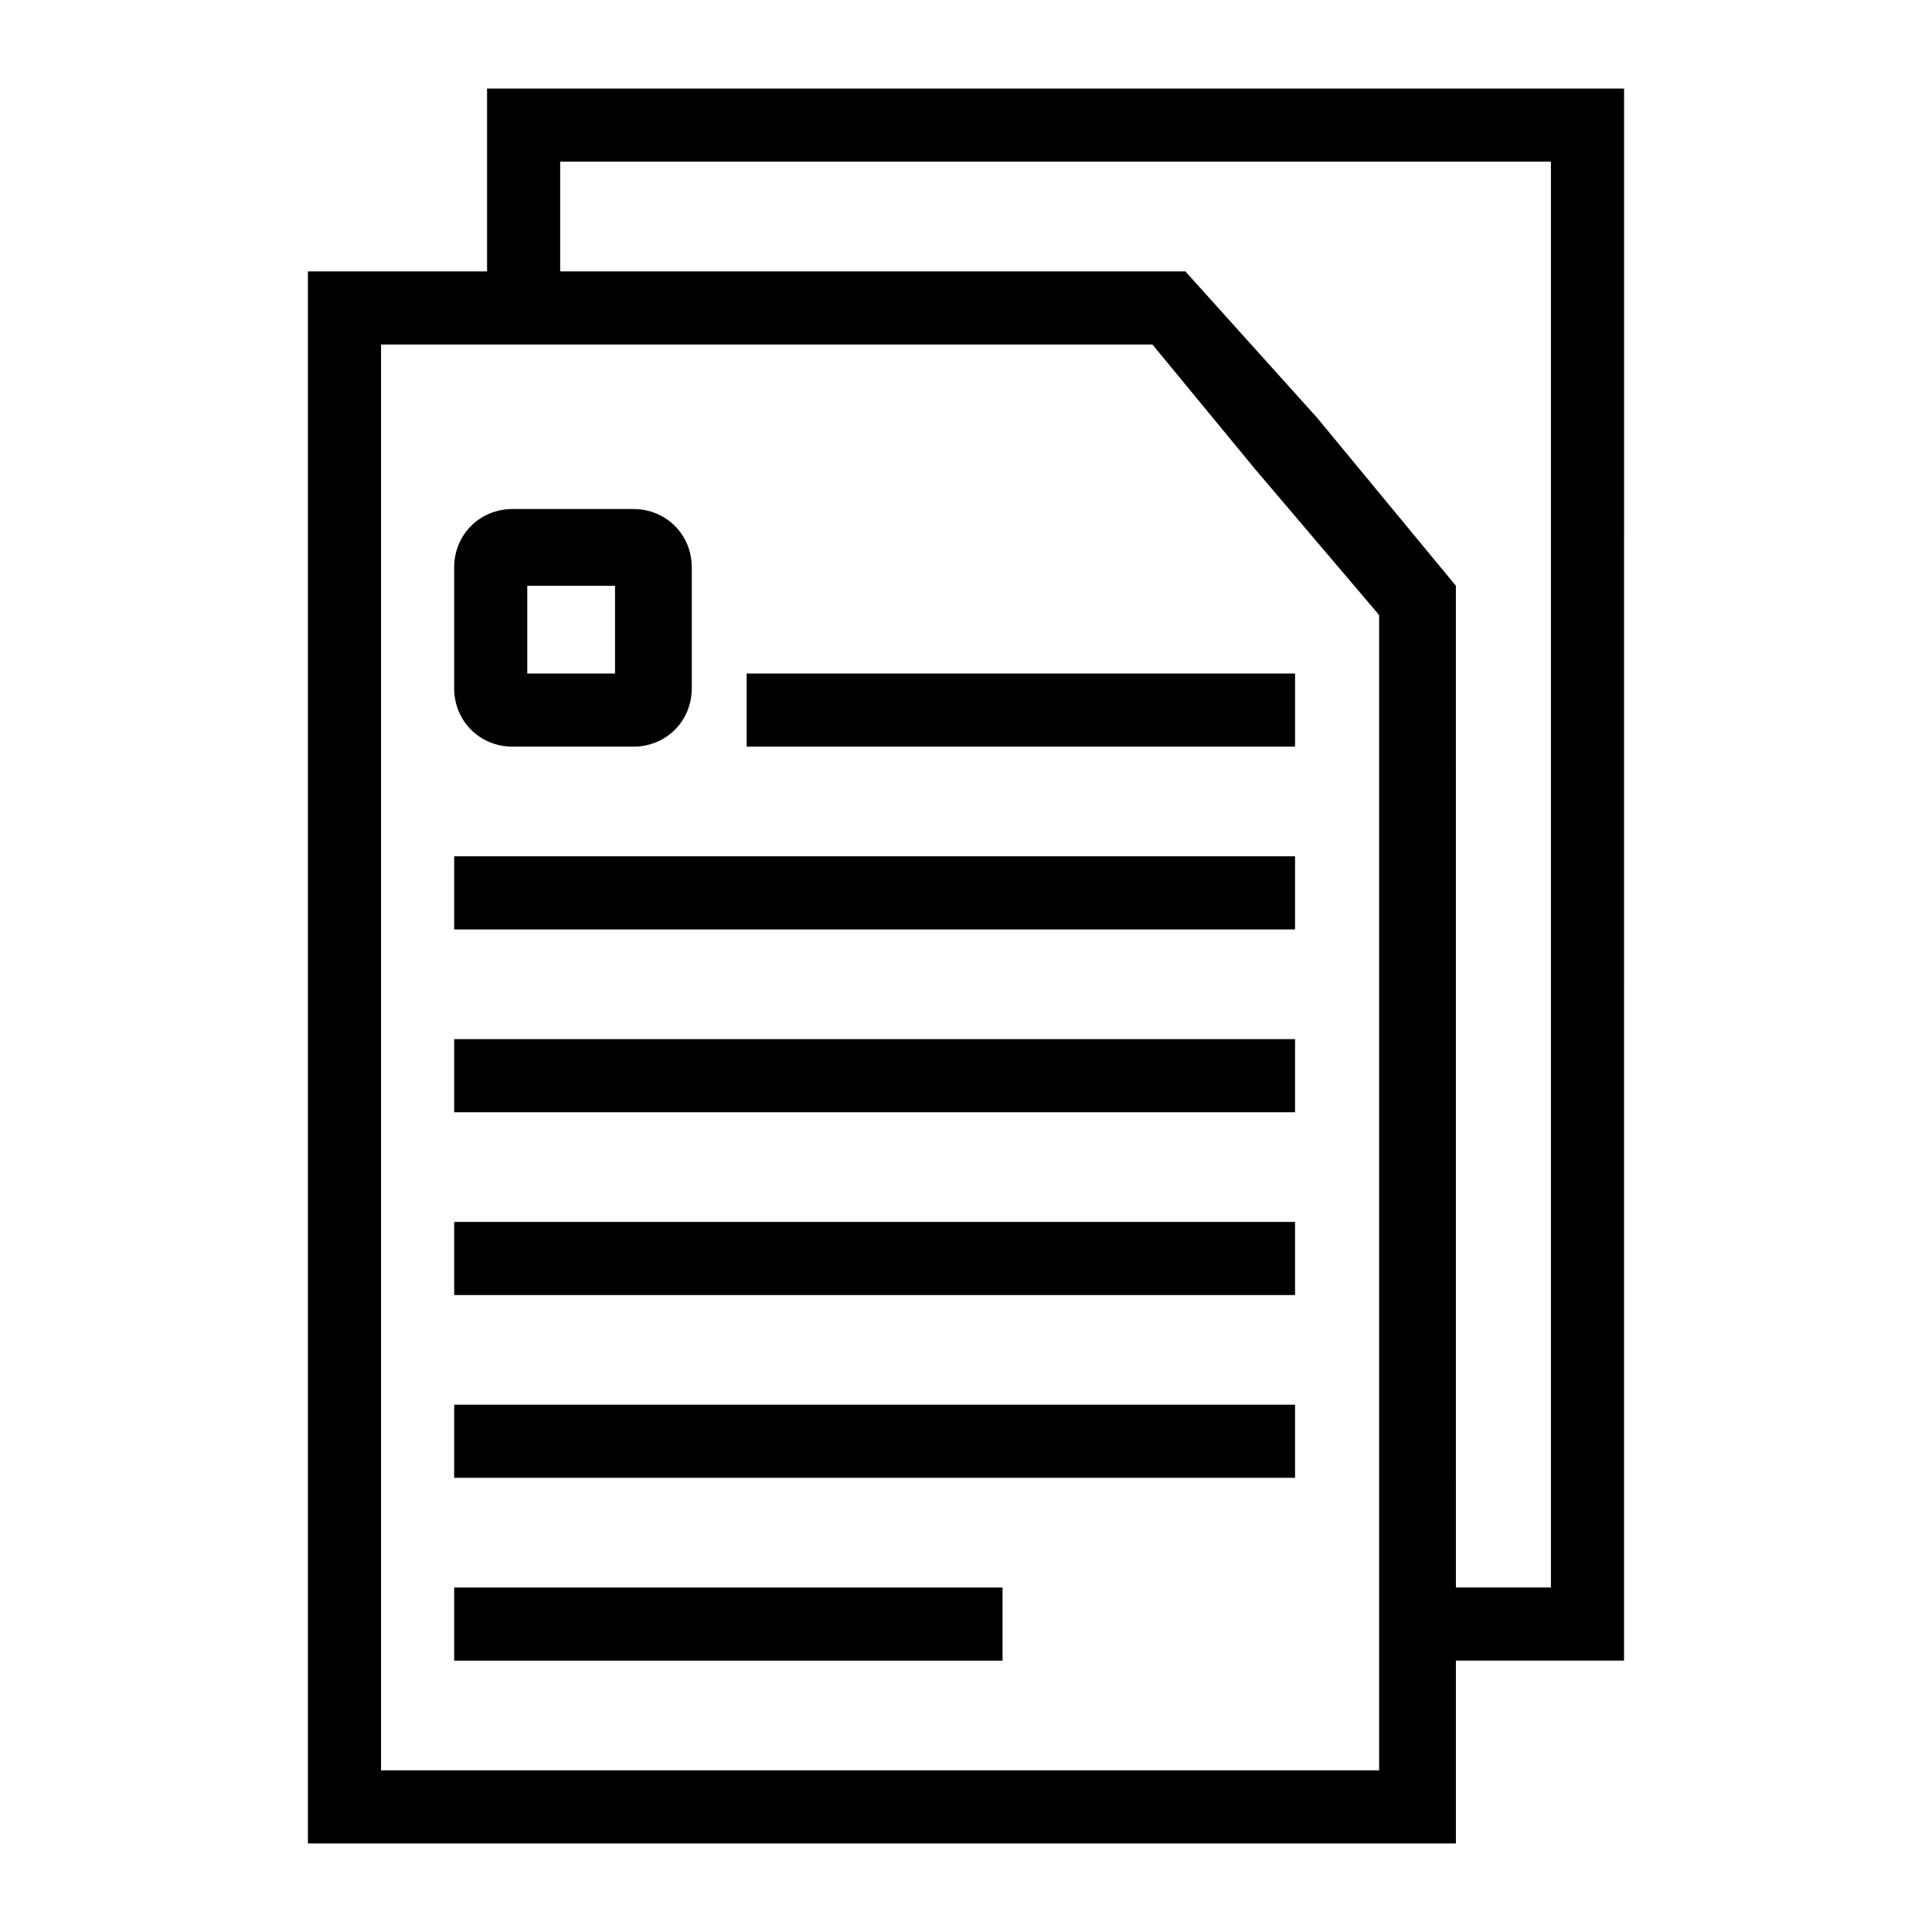
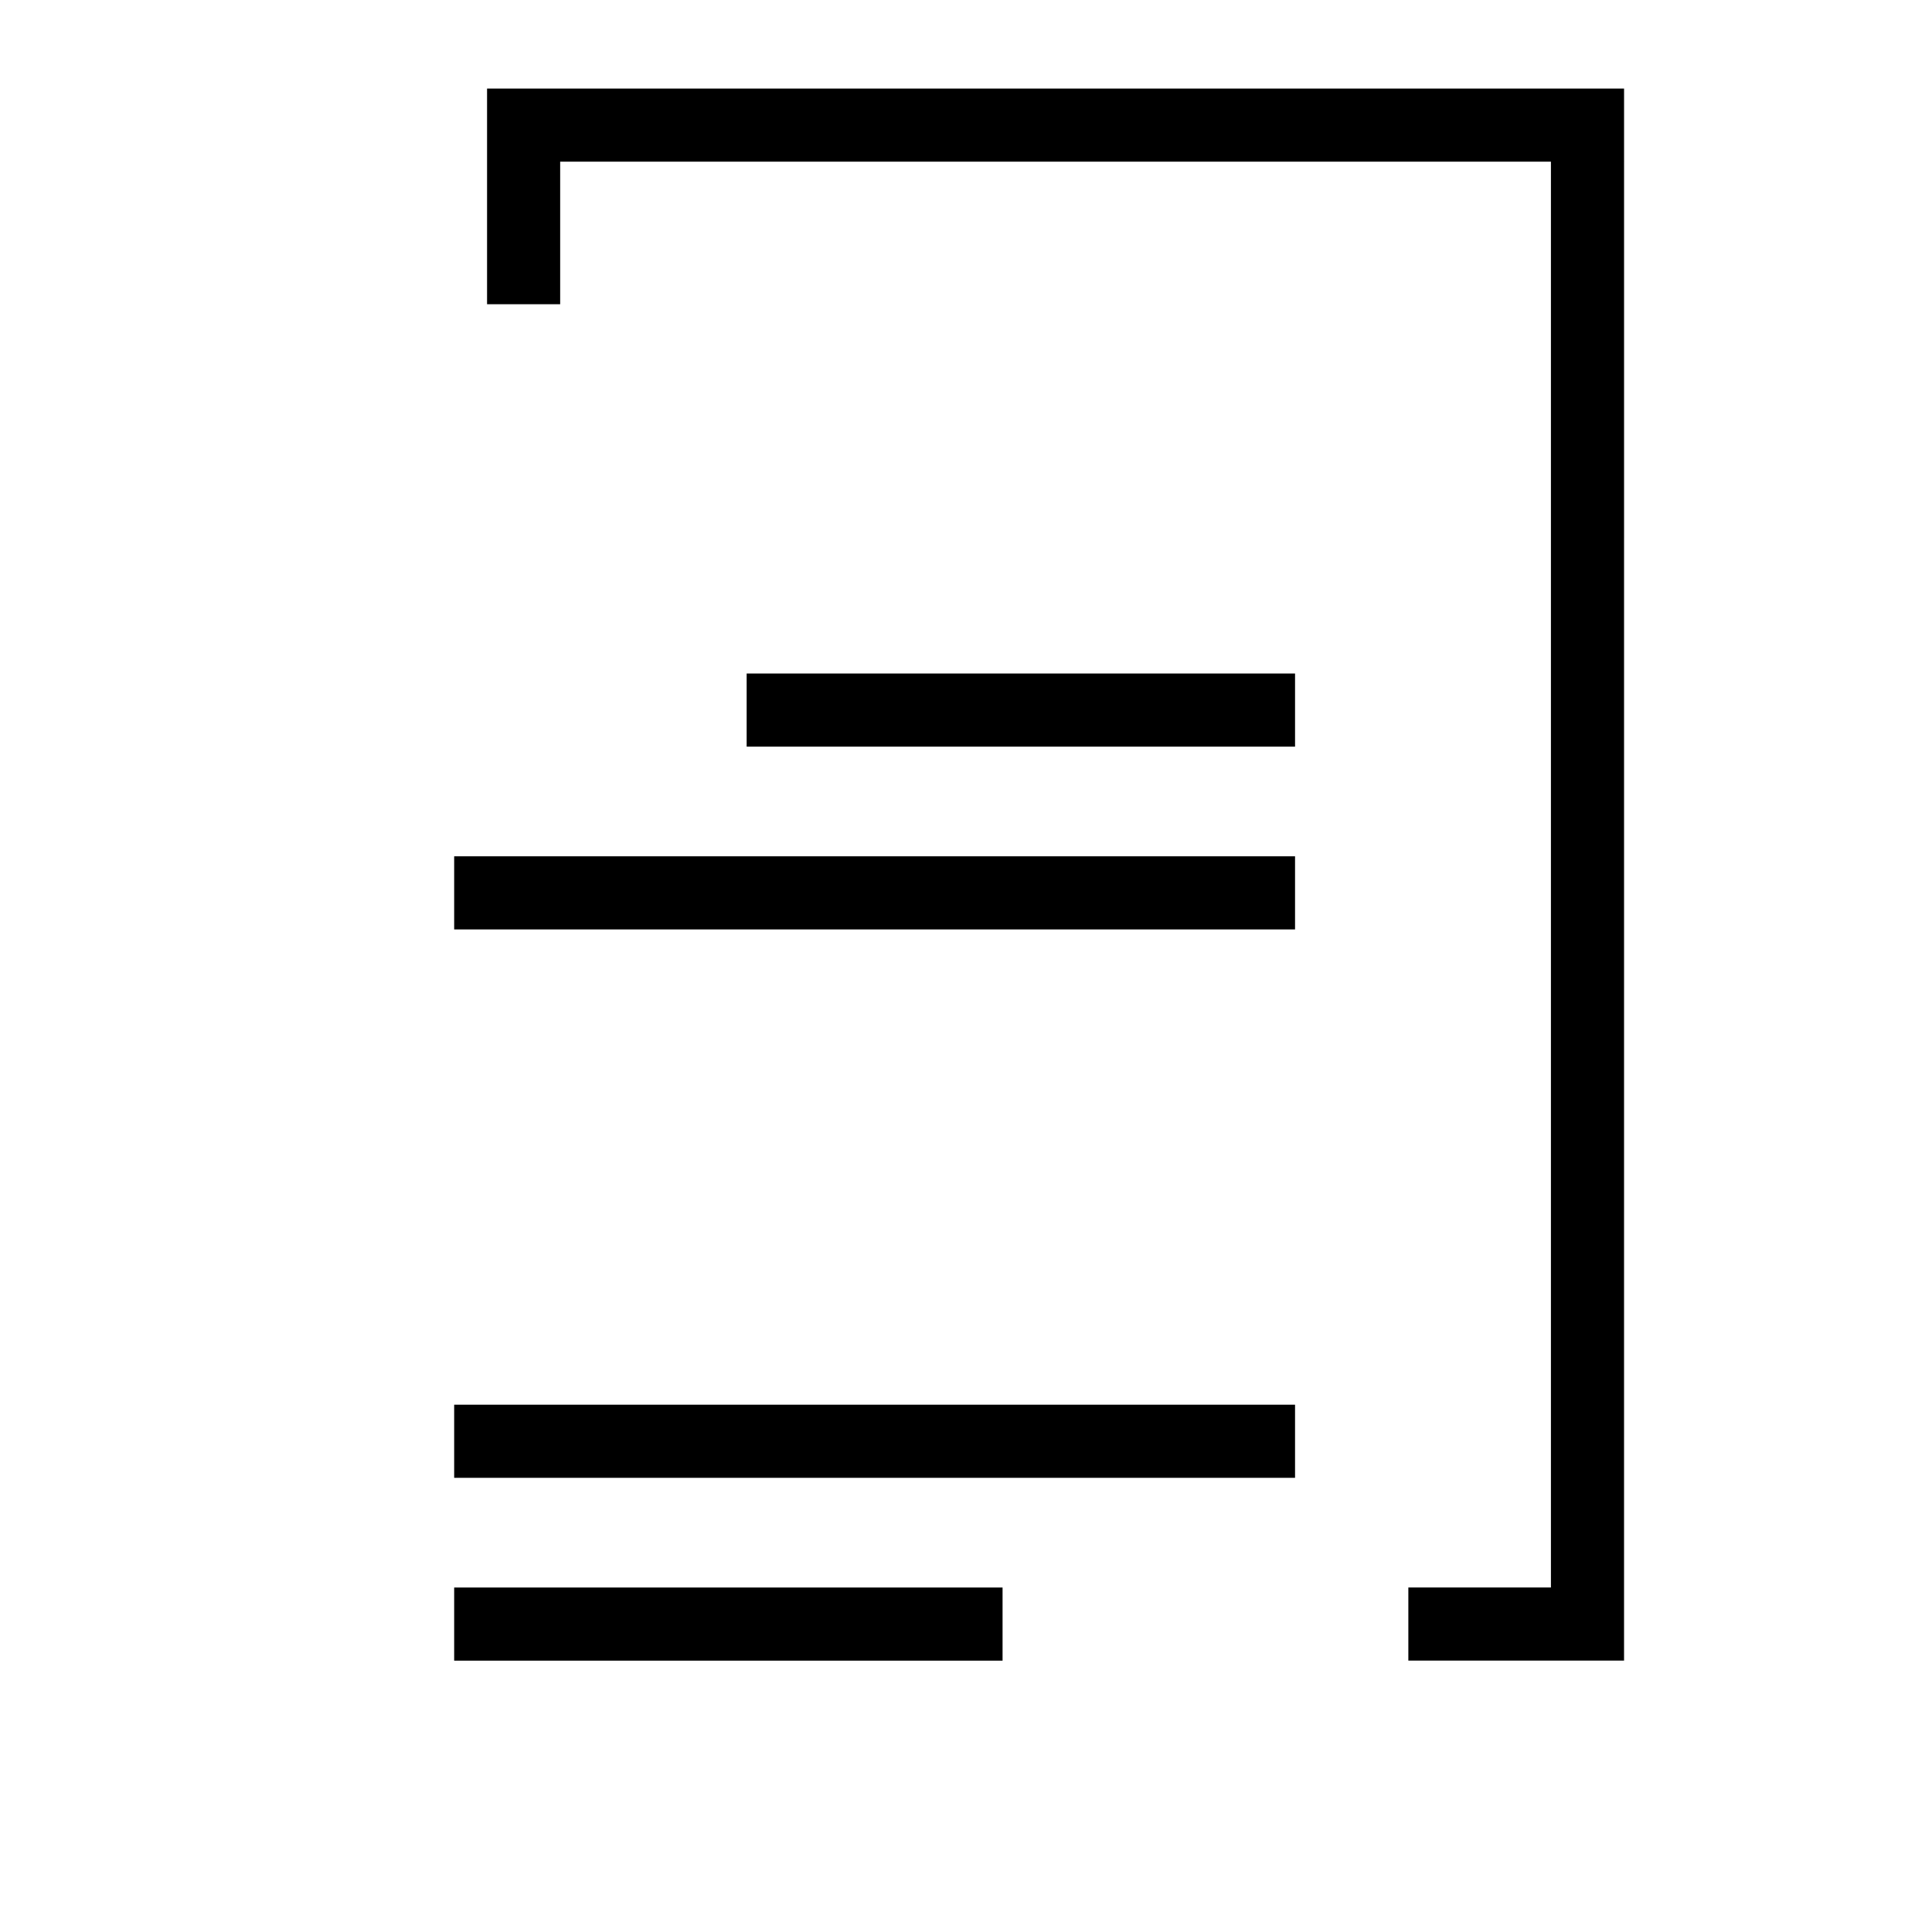
<svg xmlns="http://www.w3.org/2000/svg" fill="#000000" width="800px" height="800px" version="1.1" viewBox="144 144 512 512">
  <g>
-     <path d="m529.83 632.53h-304.23v-416.61h232.53l34.879 38.754 36.816 44.566zm-284.85-19.379h264.5v-306.16l-32.941-38.754-27.129-32.941h-204.43z" />
    <path d="m574.39 584.08h-57.164v-19.375h37.785v-377.86h-262.56v37.785h-19.375v-57.16h301.32z" />
-     <path d="m311.83 341.87h-31.973c-8.719 0-15.5-6.781-15.5-15.5v-31.973c0-8.719 6.781-15.5 15.5-15.5h31.973c8.719 0 15.5 6.781 15.5 15.5v31.973c0 8.719-6.781 15.5-15.5 15.5zm-28.098-19.379h23.254v-23.254l-23.254 0.004z" />
    <path d="m341.87 322.49h145.33v19.379h-145.33z" />
    <path d="m264.36 564.71h145.33v19.379h-145.33z" />
    <path d="m264.36 370.93h222.84v19.379h-222.84z" />
-     <path d="m264.36 419.38h222.84v19.379h-222.84z" />
-     <path d="m264.36 467.82h222.84v19.379h-222.84z" />
    <path d="m264.36 516.26h222.84v19.379h-222.84z" />
  </g>
</svg>